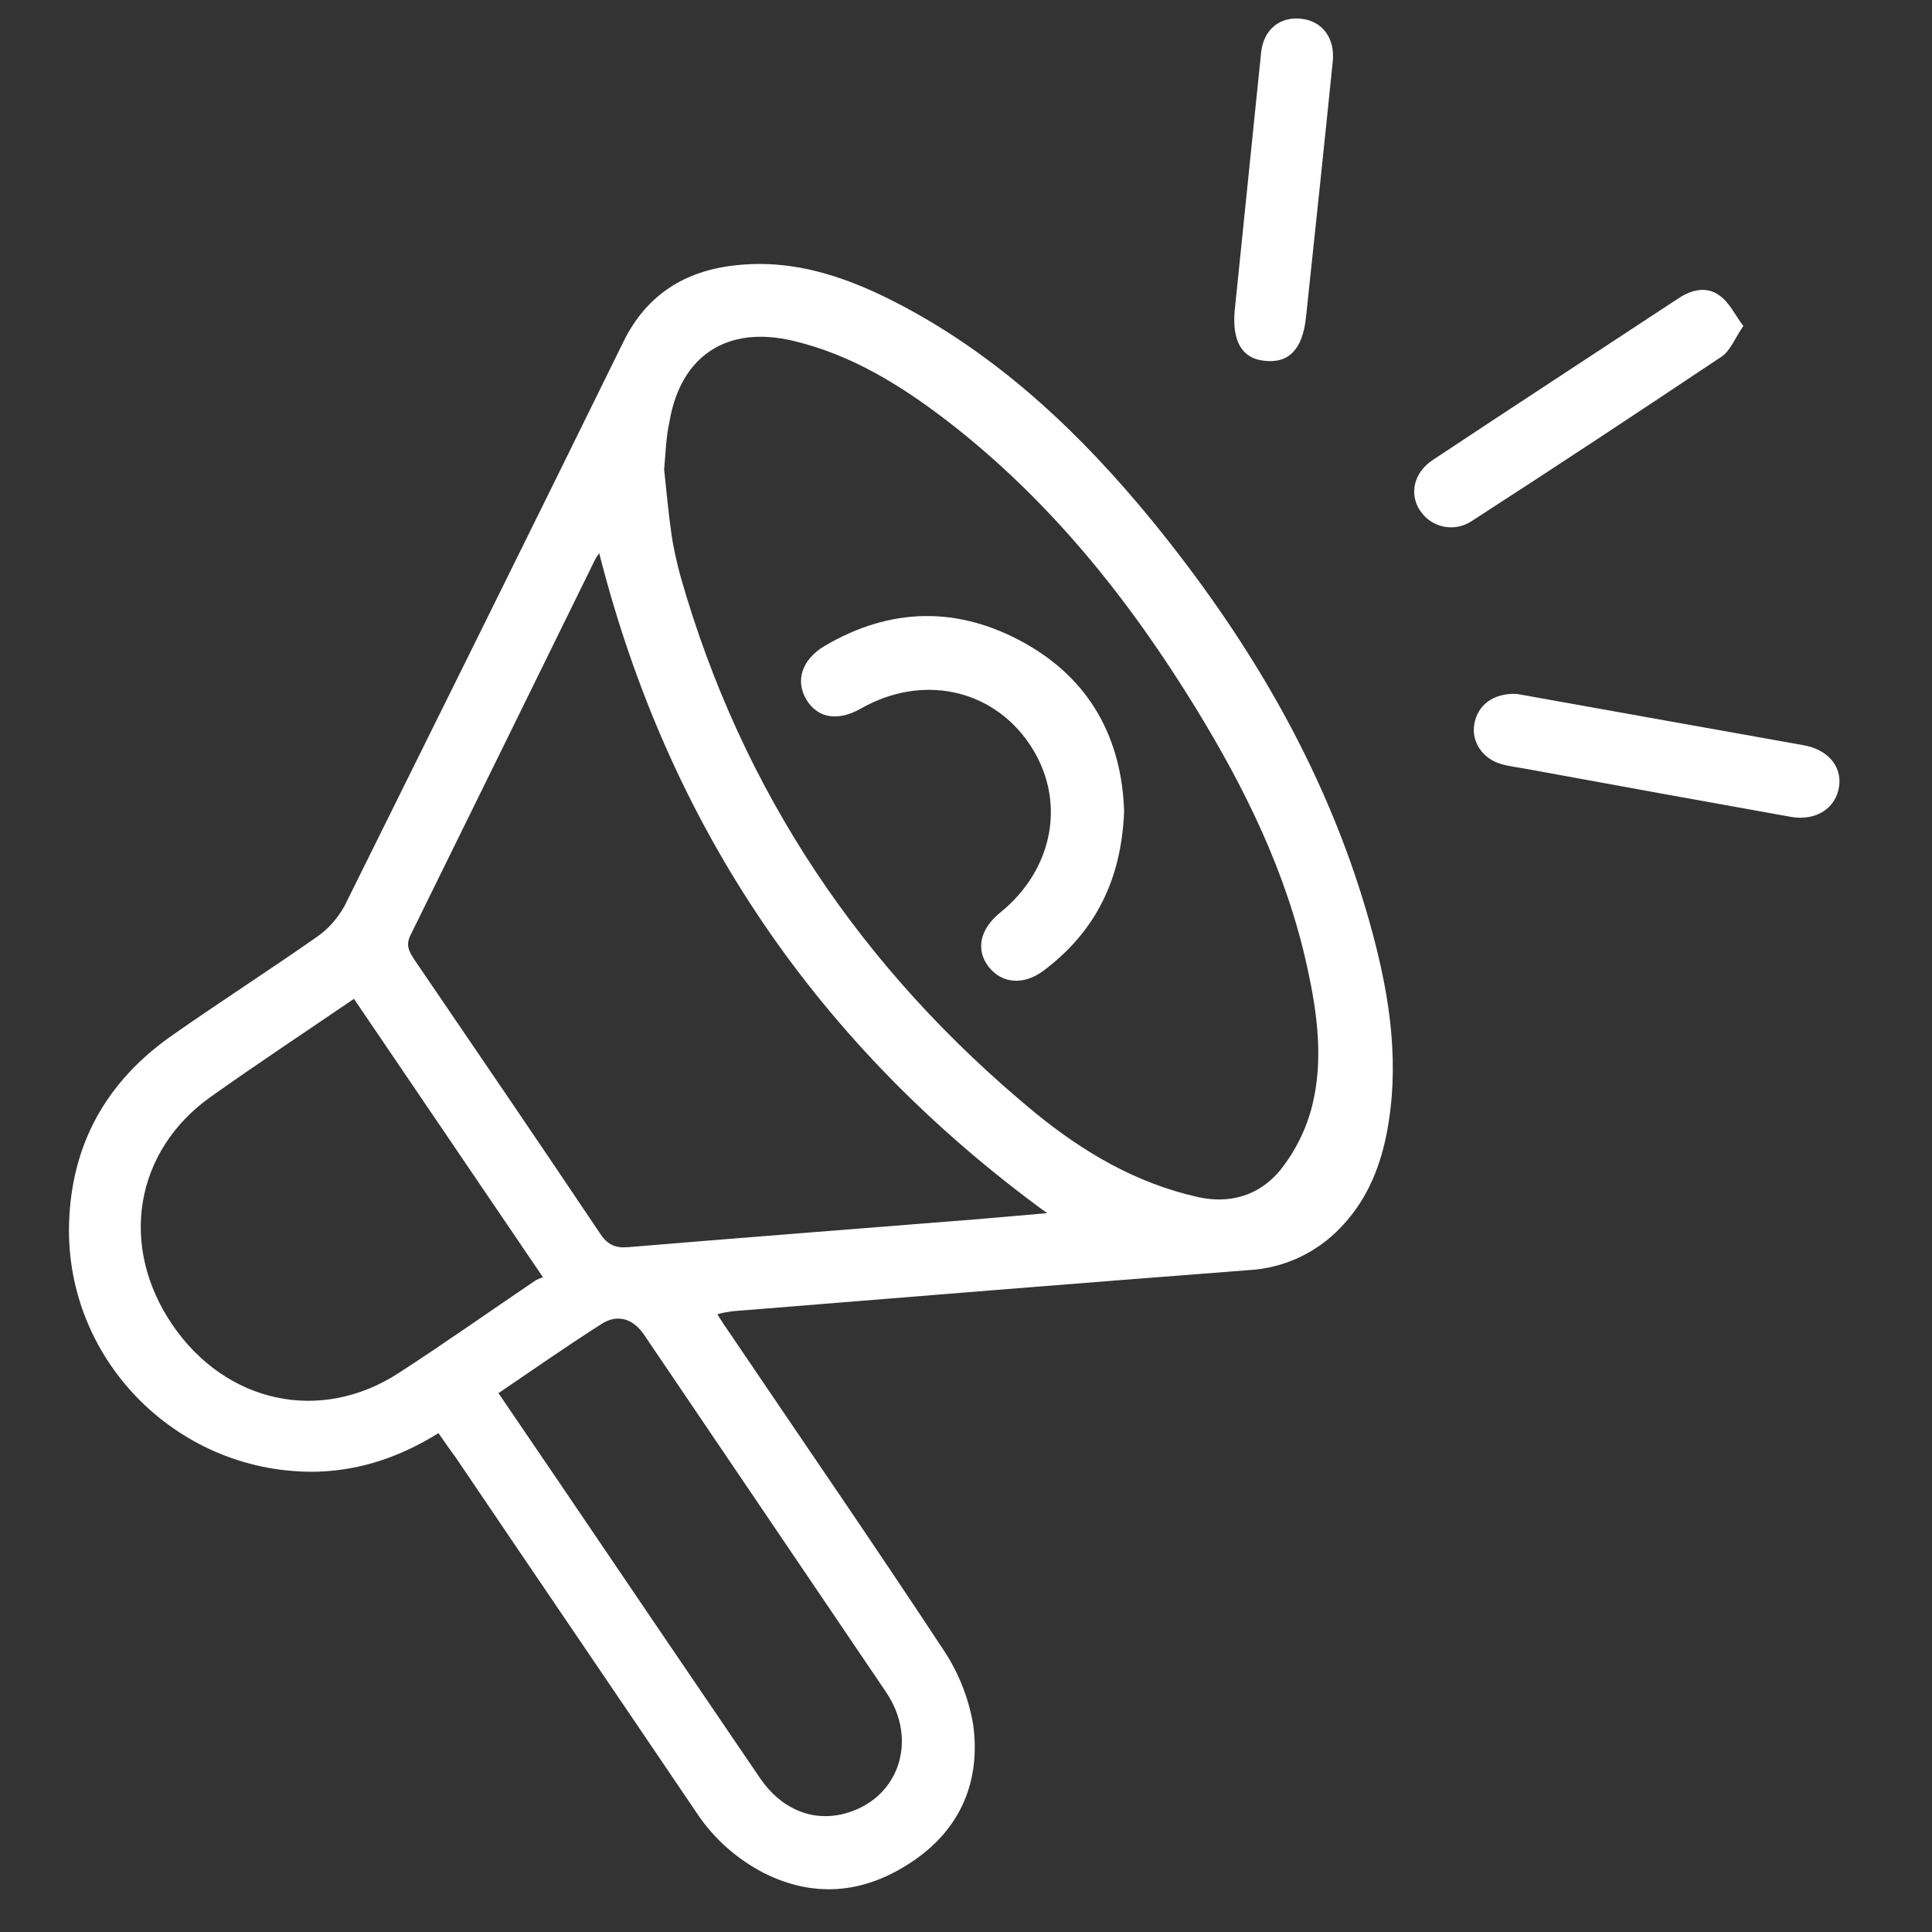
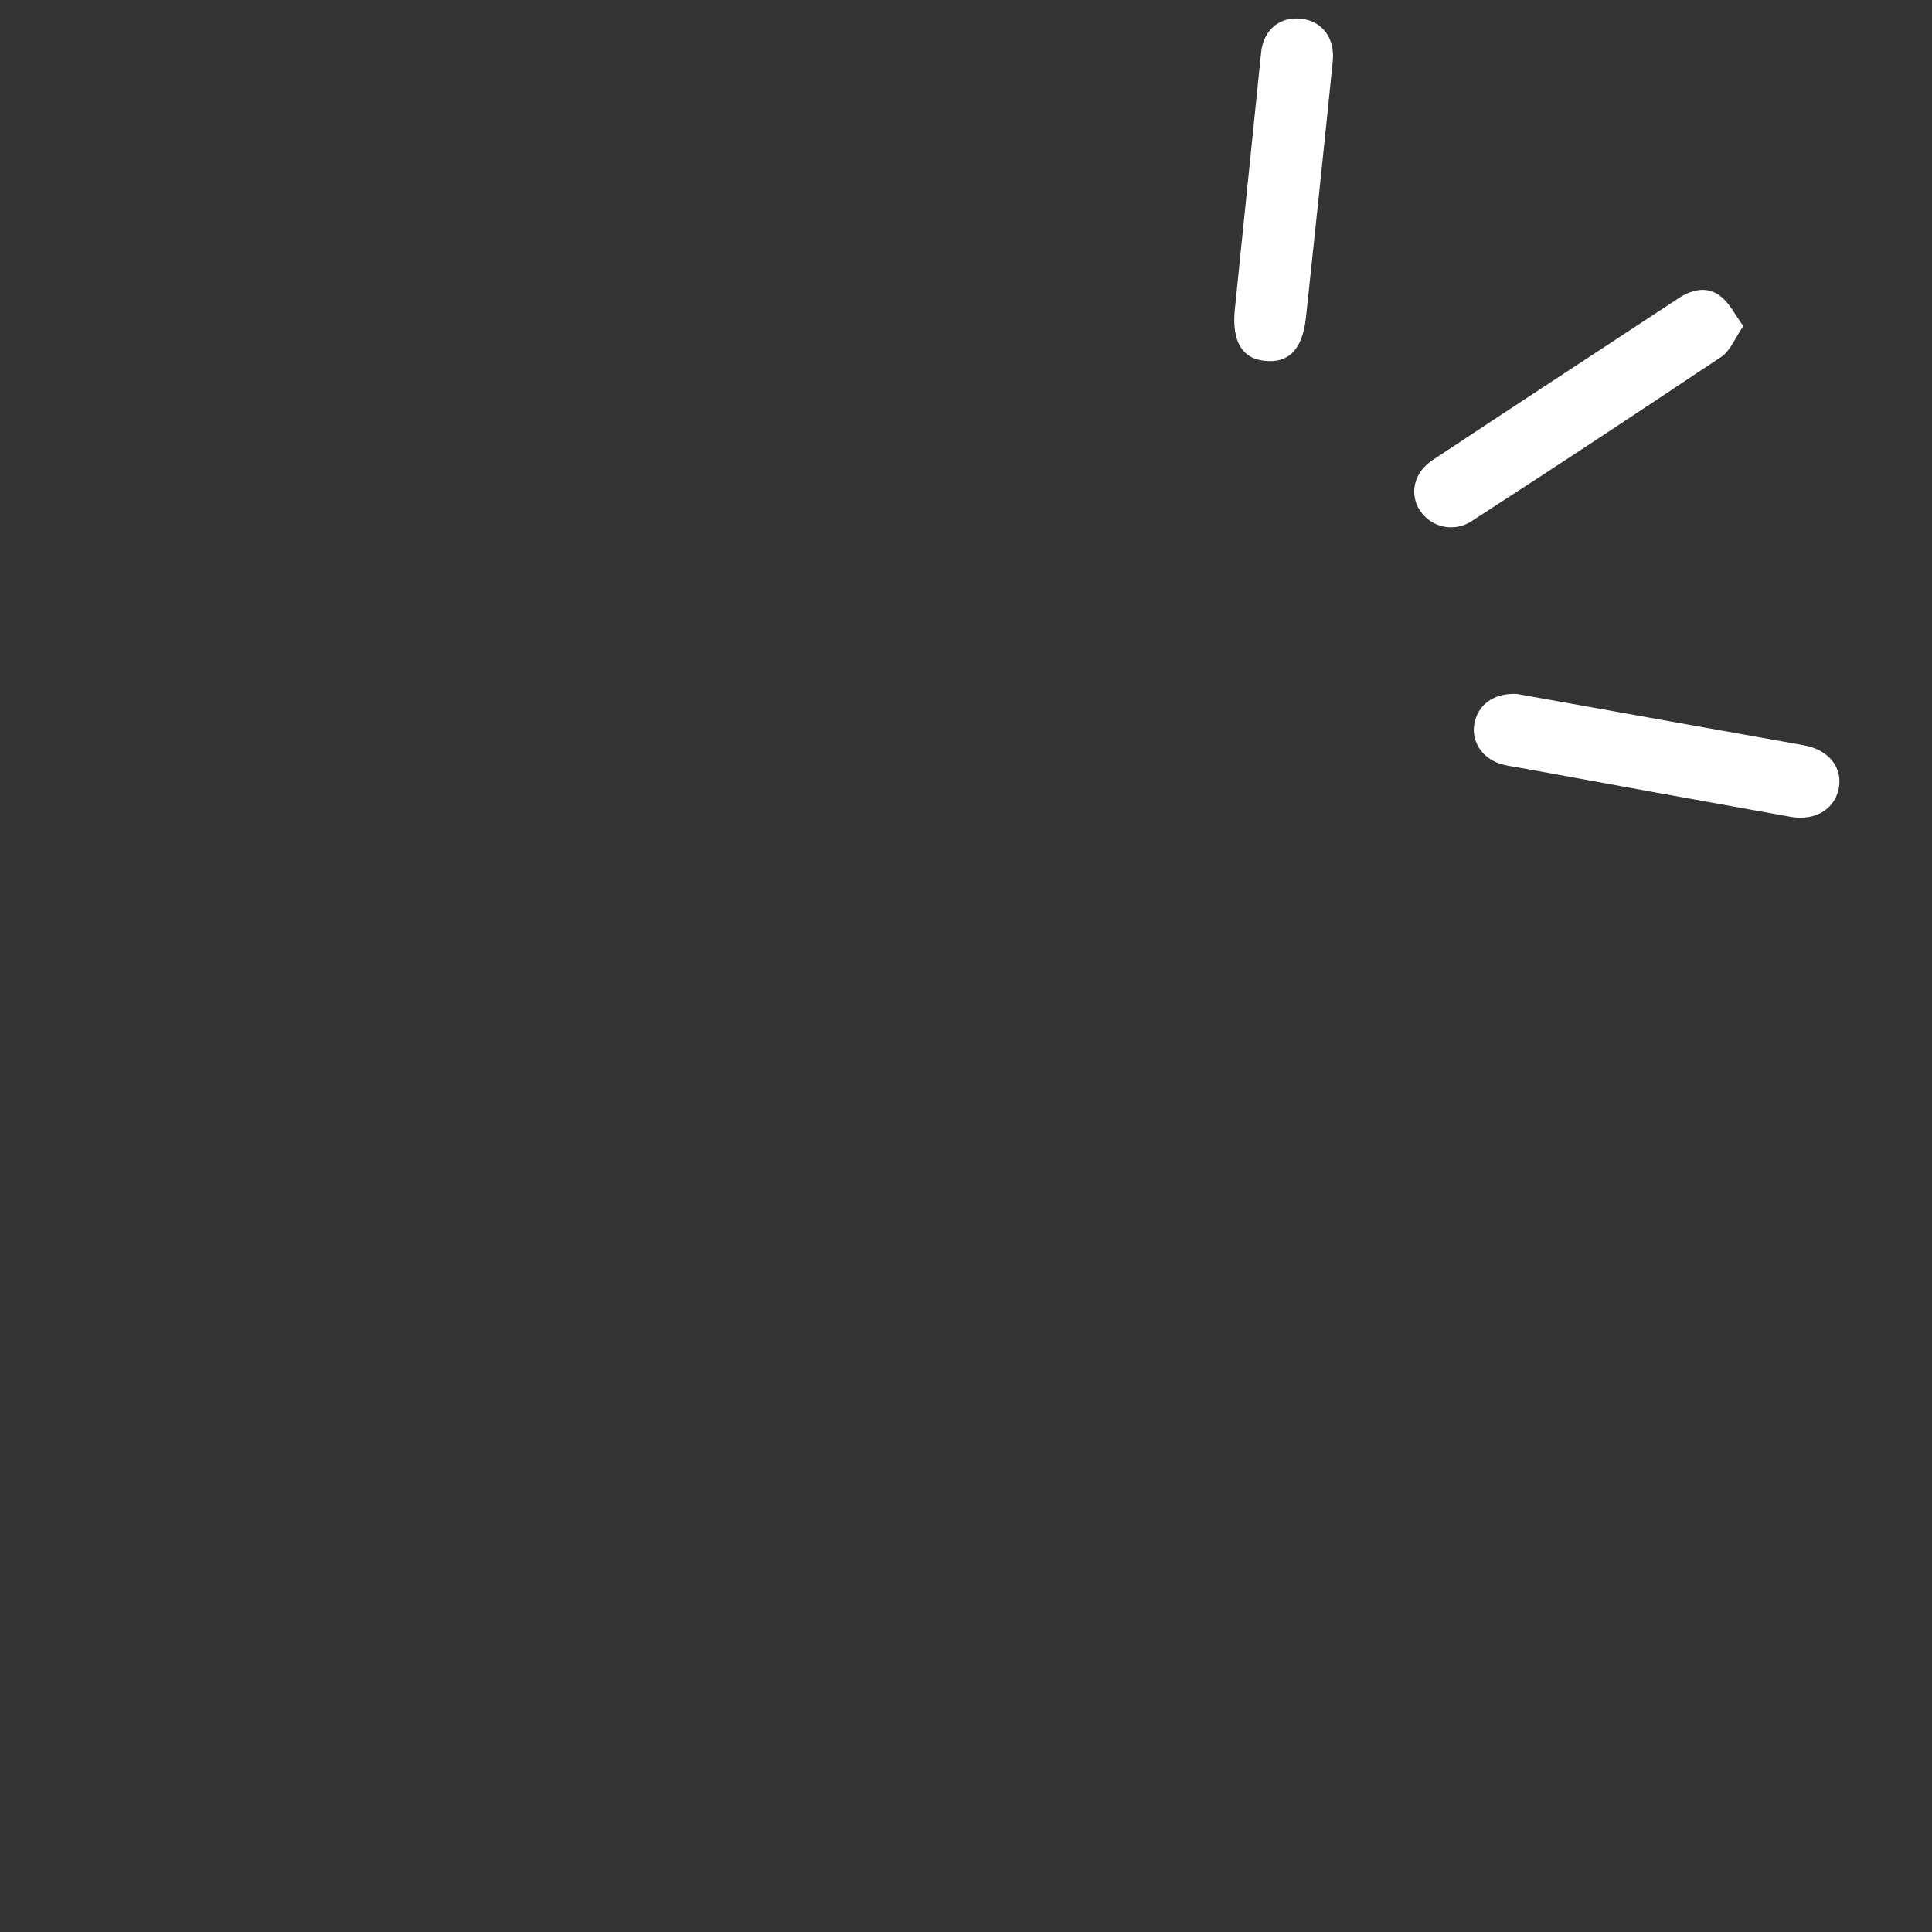
<svg xmlns="http://www.w3.org/2000/svg" version="1.1" id="Capa_1" x="0px" y="0px" viewBox="0 0 512 512" style="enable-background:new 0 0 512 512;" xml:space="preserve">
  <rect x="0" y="0" width="512" height="512" fill="#333333" stroke="none" />
  <style type="text/css">
	.st0{fill:#FFFFFF;}
</style>
  <title>spots-publicitarios</title>
-   <path class="st0" d="M116.2,379.8c-10,6.2-20.4,9.8-31.8,10.2c-36.6,1-67.1-29-66.1-65.7c0.6-21.2,10-37.8,27.3-49.9  c12.7-8.9,25.8-17.3,38.5-26.2c3-2.1,5.4-4.9,7.2-8.1c24.7-49.8,49.4-99.6,73.9-149.5c6.1-12.5,16.4-18.9,29.8-20.3  c16.3-1.8,31,3.7,45,11.2c25.8,13.9,46.6,33.7,65,56.1c26.8,32.8,47.8,68.7,58.8,109.9c4.7,17.5,7.2,35.2,3.6,53.3  c-1.9,9.4-5.6,17.9-12.4,24.8c-6.4,6.6-15,10.5-24.1,11c-45.6,3.5-91.3,7.2-136.9,10.9c-1.3,0.2-2.6,0.4-3.9,0.8  c1.2,1.9,2.1,3.3,3.1,4.7c19,28.1,38.3,56.1,57,84.5c3.9,5.9,6.5,12.6,7.7,19.5c2,14.7-3.1,27.3-15.5,35.9s-25.9,10.5-39.9,3.5  c-7.2-3.7-13.4-9.2-17.9-16c-21.3-31.5-42.7-62.9-64-94.4C119.1,384,117.8,382.1,116.2,379.8z M176,124.4c0.6,5.5,1.1,11.2,1.9,16.8  c0.5,3.8,1.4,7.6,2.4,11.4c16.3,57.3,48.1,104.4,93.9,142.2c12.7,10.4,26.7,18.7,43.1,22.4c8.8,2,16.5-0.5,21.9-7  c4-5,6.9-10.8,8.5-17c3.1-12.3,1.4-24.8-1.3-37c-5.4-24.8-16.4-47.2-29.6-68.7c-17.8-29-38.9-55.3-66.1-76.2  c-12.3-9.4-25.3-17.4-40.6-21c-17.4-4.1-29.7,3.9-32.7,21.5C176.5,115.9,176.4,120.1,176,124.4z M277.5,321.5  c-60.8-44.3-100.3-102.4-118.7-174.9c-0.4,0.5-0.7,1-1,1.5c-16.3,33.2-32.6,66.4-49,99.7c-1.4,2.8-0.3,4.5,1,6.5  c16.5,24.2,33,48.4,49.3,72.7c2,3,4.1,3.8,7.5,3.5c28.7-2.4,57.4-4.6,86.1-6.9C260.9,323,269,322.2,277.5,321.5z M93.8,264.7  c-12.9,8.8-25.6,17.2-38,26c-20.2,14.4-24.3,39.6-10.1,60.4s39.2,26.2,59.9,12.8c12.2-7.9,24.1-16.3,36.2-24.5  c0.7-0.4,1.4-0.7,2.1-0.9L93.8,264.7z M132.1,369.2l16.4,24.1c17.6,26,35.2,51.9,52.9,77.9c5.5,8.1,13.7,11.6,22.1,9.5  c14.5-3.6,20.1-19.3,11.3-32.3c-21.4-31.6-42.8-63.2-64.2-94.8c-2.9-4.2-7.1-5.5-11.4-2.6C150.1,356.8,141.4,362.9,132.1,369.2z" />
  <path class="st0" d="M462,86.4c-2.2,3.2-3.4,6.4-5.6,8c-22,14.7-44.1,29.3-66.4,43.7c-4.5,3-10.6,1.8-13.6-2.7c0,0,0-0.1-0.1-0.1  c-2.9-4.5-1.6-10.1,3.4-13.4c21.7-14.4,43.5-28.6,65.2-42.9c3.5-2.3,7.5-3.2,10.9-0.6C458.3,80.2,459.7,83.3,462,86.4z" />
  <path class="st0" d="M402,183.9l40.2,7.2c11.9,2.1,23.9,4.3,35.8,6.4c6.2,1.1,10.1,5.4,9.4,10.8c-0.8,5.9-6.1,9.3-12.7,8.2  c-23.5-4.2-47.1-8.5-70.6-12.8c-2.1-0.4-4.2-0.6-6.2-1.2c-5-1.4-8-5.9-7.2-10.6C391.6,186.8,395.8,183.6,402,183.9z" />
  <path class="st0" d="M327.2,82.4c2.3-22.8,4.7-45.6,7-68.4c0.6-6.2,5.1-9.8,10.9-9c5.4,0.7,8.7,5.2,8.1,11.2  c-2.3,22.7-4.7,45.3-7.1,67.9c-0.9,8.5-4.6,12.3-11.1,11.5C329.2,95,326.5,90.5,327.2,82.4z" />
-   <path class="st0" d="M297.9,215c-0.7,18.1-7.6,31.9-21.3,42.2c-5.3,4-11.1,3.5-14.6-1s-2.3-10,3-14.3c14.5-11.7,17.7-30.3,7.7-44.9  s-28.5-18.4-44.6-9.2c-6,3.4-11.4,2.6-14.4-2.4s-1.2-10.6,4.8-14.2c17.5-10.3,35.4-10.6,53-0.8S297.3,196,297.9,215z" />
</svg>